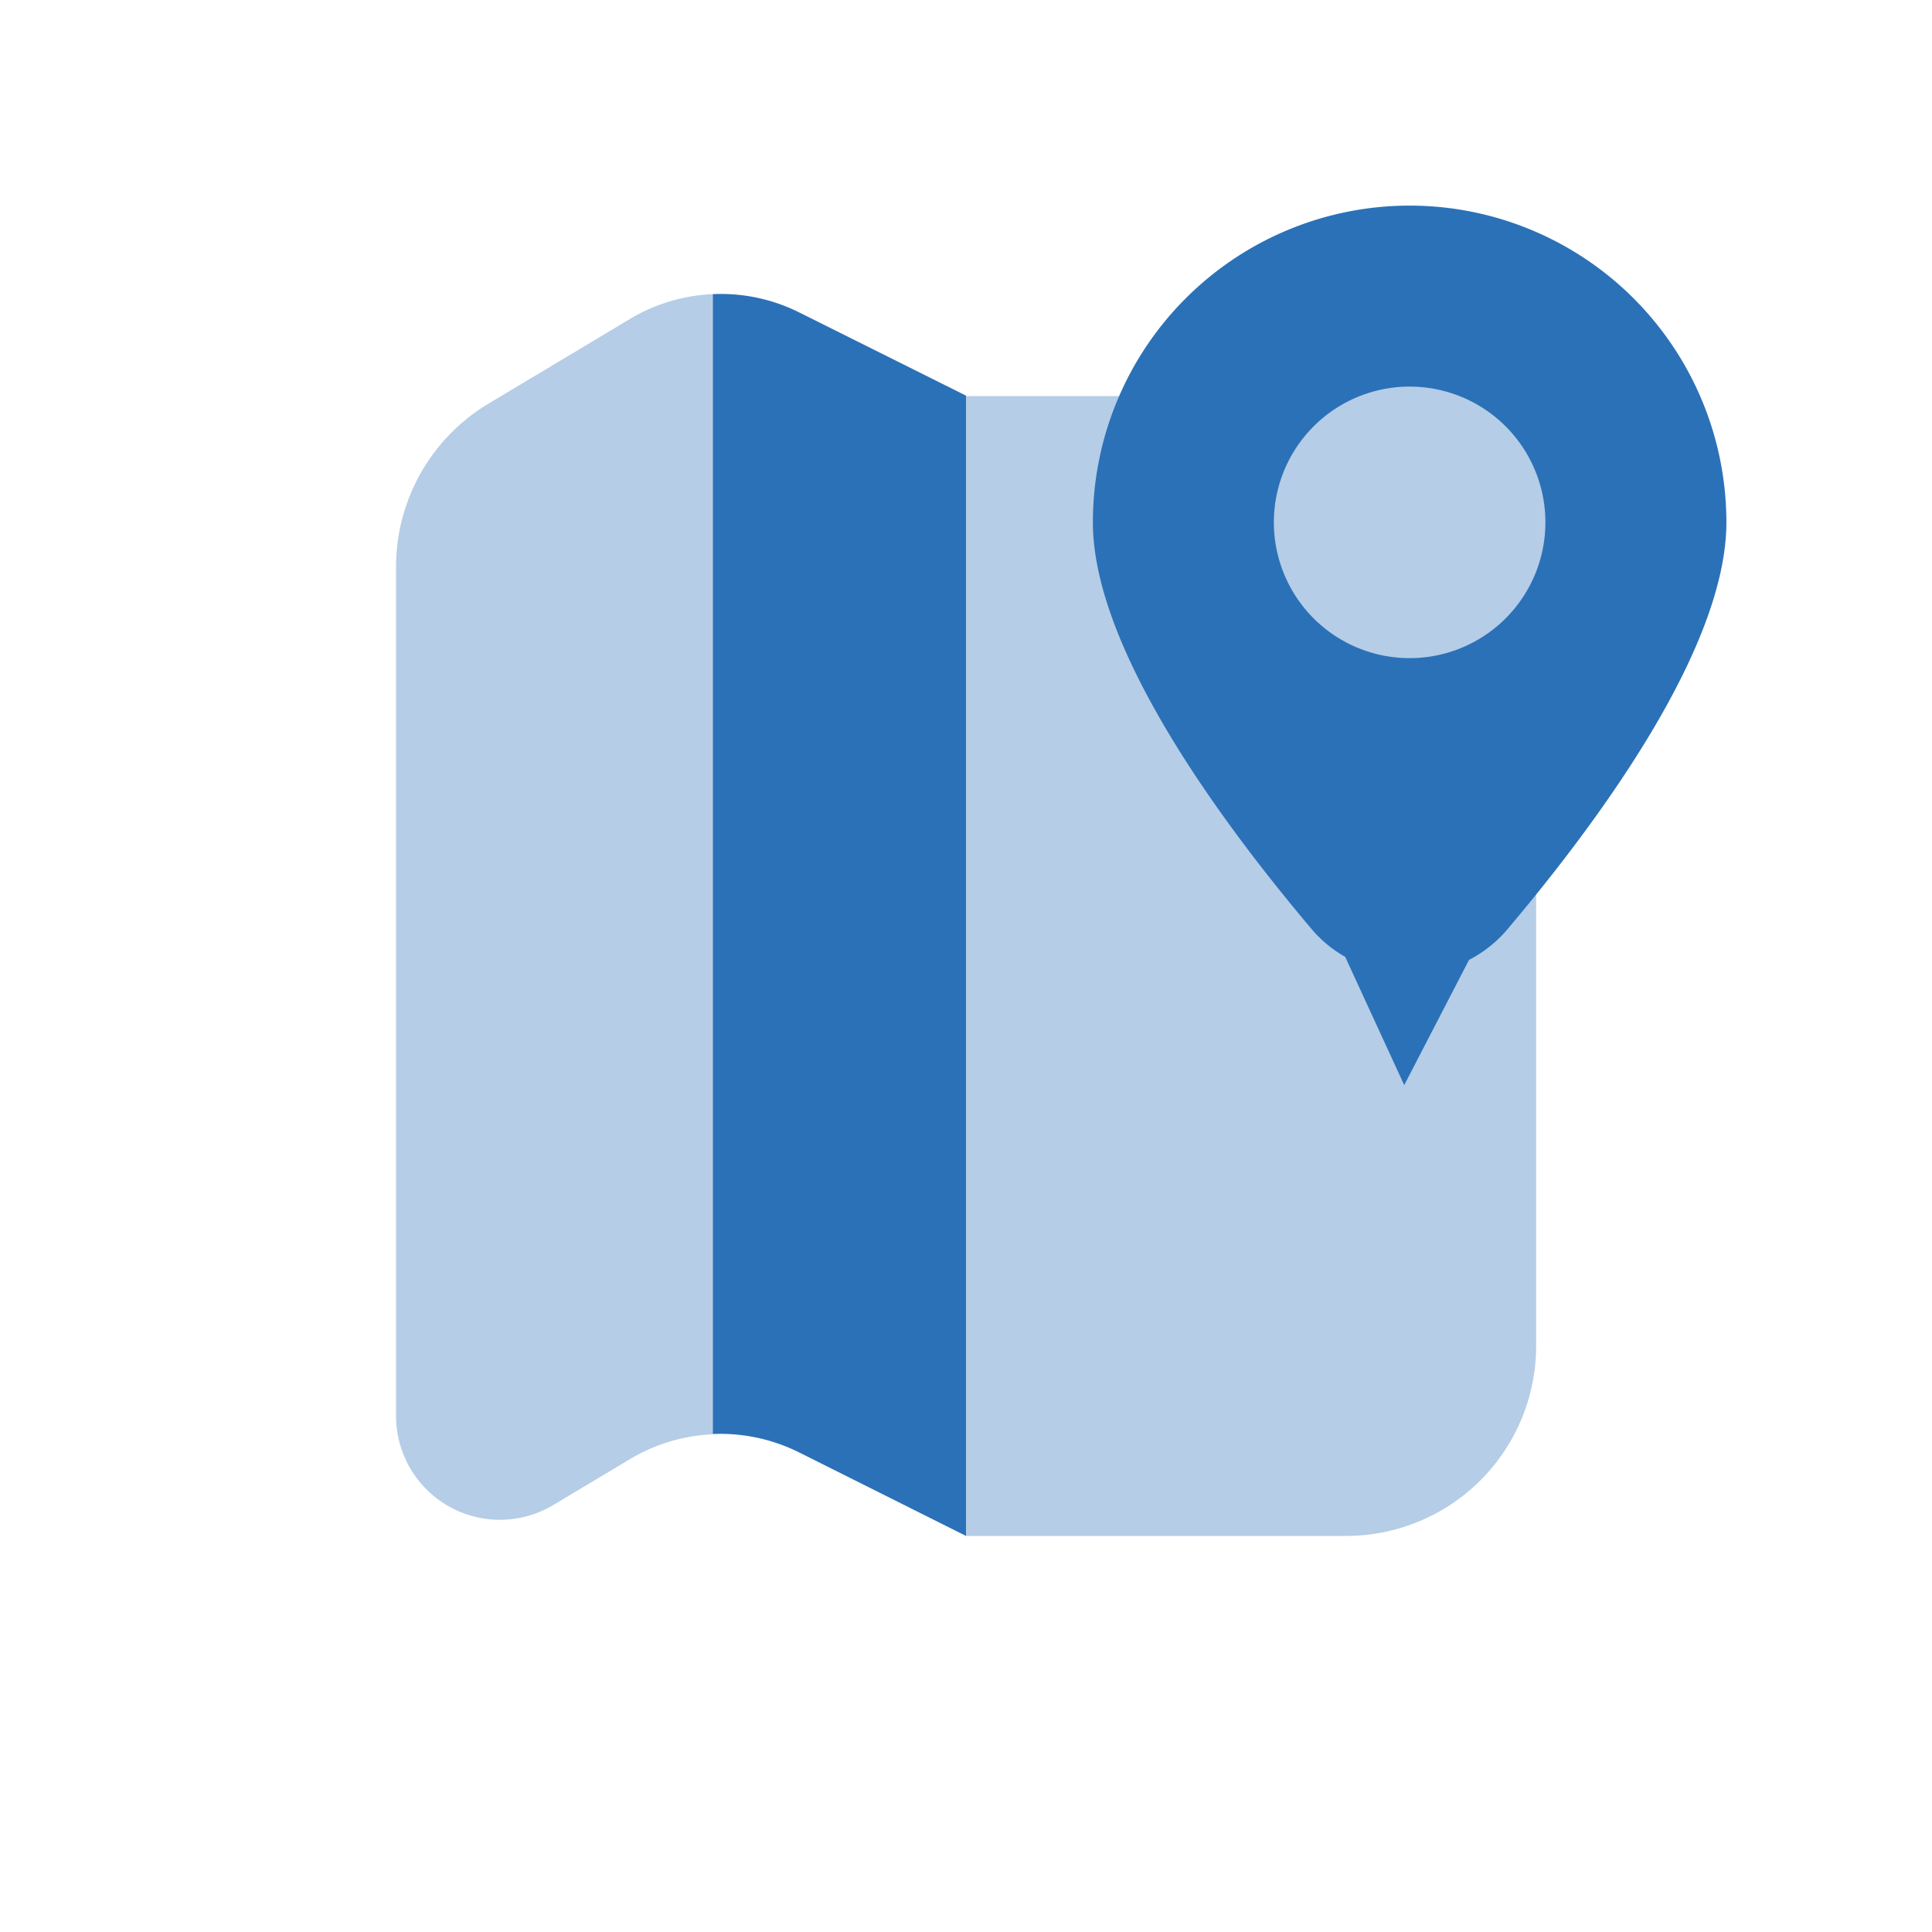
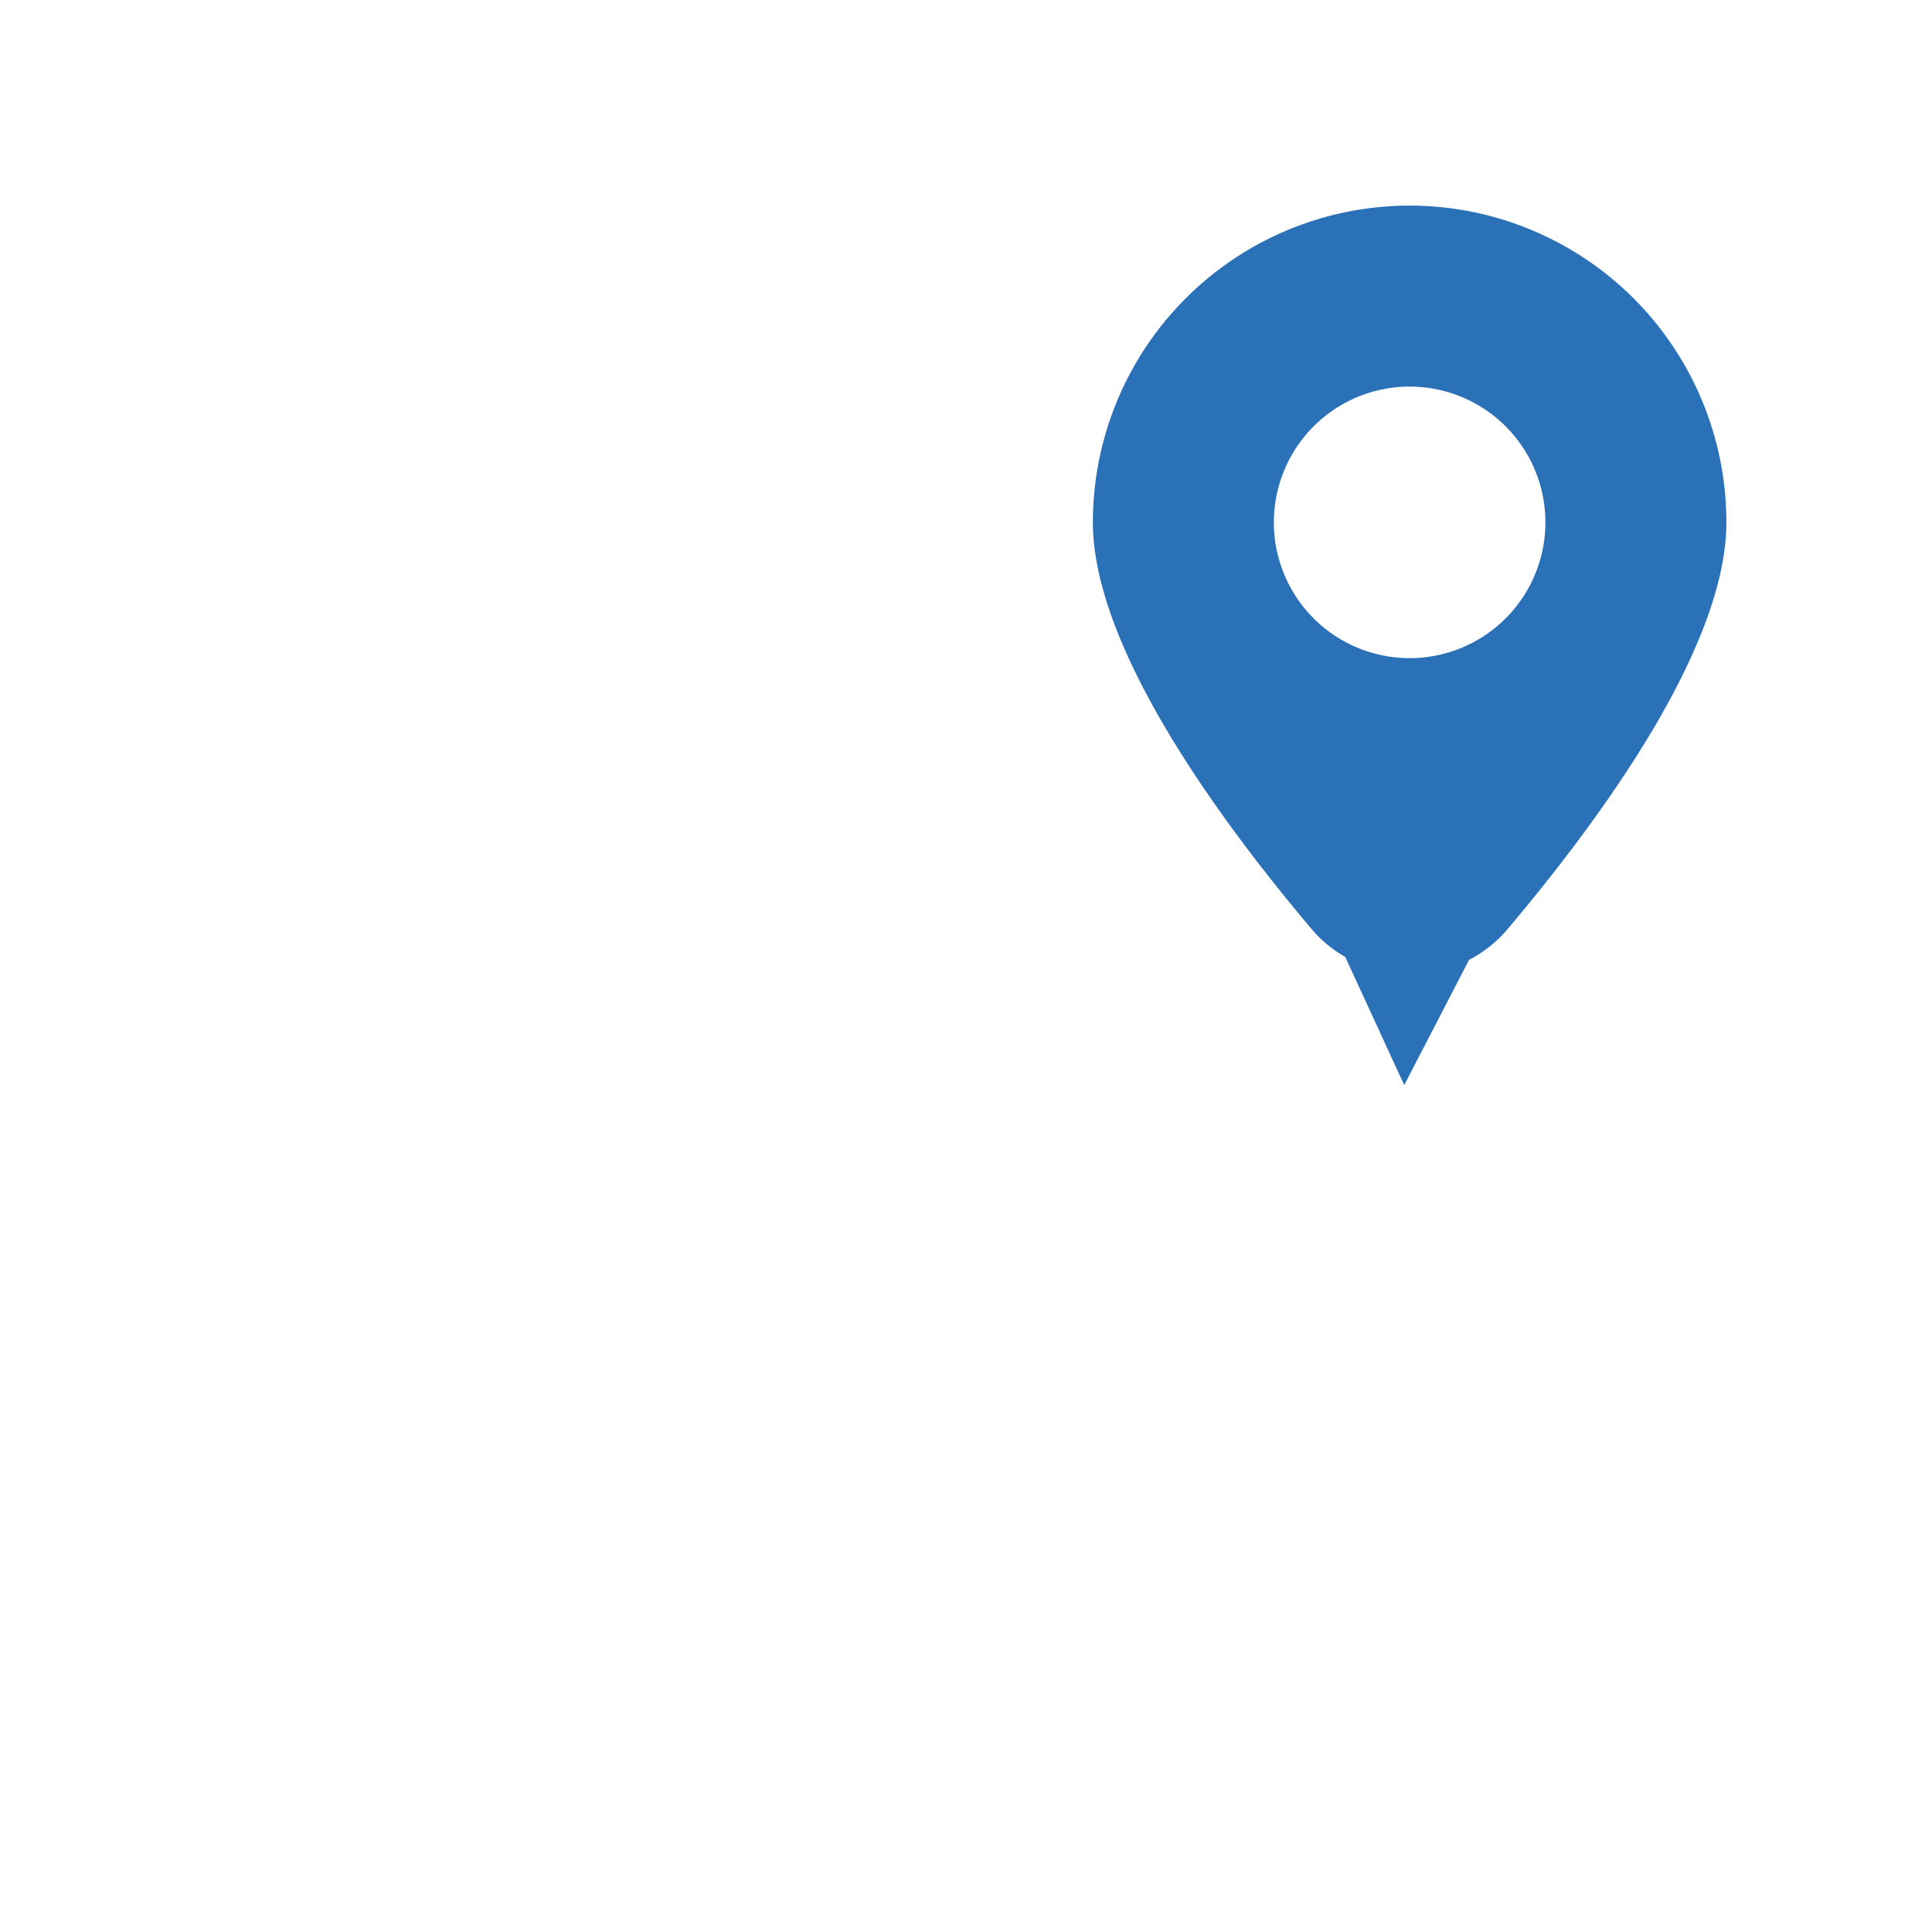
<svg xmlns="http://www.w3.org/2000/svg" id="Group_29258" data-name="Group 29258" width="40" height="40" viewBox="0 0 40 40">
  <defs>
    <clipPath id="clip-path">
      <rect id="Rectangle_56484" data-name="Rectangle 56484" width="40" height="40" fill="none" />
    </clipPath>
    <clipPath id="clip-path-3">
-       <rect id="Rectangle_56481" data-name="Rectangle 56481" width="6.558" height="25.38" transform="translate(8.2 6.089)" fill="none" />
-     </clipPath>
+       </clipPath>
    <clipPath id="clip-path-4">
-       <rect id="Rectangle_56482" data-name="Rectangle 56482" width="13.288" height="25.222" transform="translate(20.004 6.578)" fill="none" />
-     </clipPath>
+       </clipPath>
  </defs>
  <g id="Group_29266" data-name="Group 29266" clip-path="url(#clip-path)">
    <g id="Group_29265" data-name="Group 29265">
      <g id="Group_29264" data-name="Group 29264" clip-path="url(#clip-path)">
        <g id="Group_29260" data-name="Group 29260" opacity="0.35" style="mix-blend-mode: normal;isolation: isolate">
          <g id="Group_29259" data-name="Group 29259">
            <g id="Group_29258-2" data-name="Group 29258" clip-path="url(#clip-path-3)">
-               <path id="Path_107958" data-name="Path 107958" d="M13.049,6.6,10.114,8.357A3.936,3.936,0,0,0,8.2,11.733V29.316a2.15,2.15,0,0,0,3.255,1.844l1.593-.953a3.643,3.643,0,0,1,1.71-.512V6.09a3.633,3.633,0,0,0-1.709.51" fill="#2b71b8" />
-             </g>
+               </g>
          </g>
        </g>
        <g id="Group_29263" data-name="Group 29263" opacity="0.35" style="mix-blend-mode: normal;isolation: isolate">
          <g id="Group_29262" data-name="Group 29262">
            <g id="Group_29261" data-name="Group 29261" clip-path="url(#clip-path-4)">
              <path id="Path_107959" data-name="Path 107959" d="M33.23,10a4.126,4.126,0,0,0-7.338-1.8H20V31.8h7.87a3.934,3.934,0,0,0,3.934-3.934V13.871A4.1,4.1,0,0,0,33.23,10" fill="#2b71b8" />
            </g>
          </g>
        </g>
-         <path id="Path_107960" data-name="Path 107960" d="M16.54,6.465a3.625,3.625,0,0,0-1.782-.375v23.6a3.641,3.641,0,0,1,1.783.379L20,31.8V8.191Z" fill="#2b71b8" />
        <path id="Path_107961" data-name="Path 107961" d="M35.743,10.815a6.558,6.558,0,1,0-13.116,0c0,2.593,2.624,6.17,4.552,8.448a2.565,2.565,0,0,0,.672.548l1.222,2.655,1.342-2.593a2.605,2.605,0,0,0,.775-.61c1.928-2.278,4.553-5.855,4.553-8.448m-9.369,0a2.811,2.811,0,1,1,2.811,2.811,2.811,2.811,0,0,1-2.811-2.811" fill="#2b71b8" />
      </g>
    </g>
  </g>
</svg>